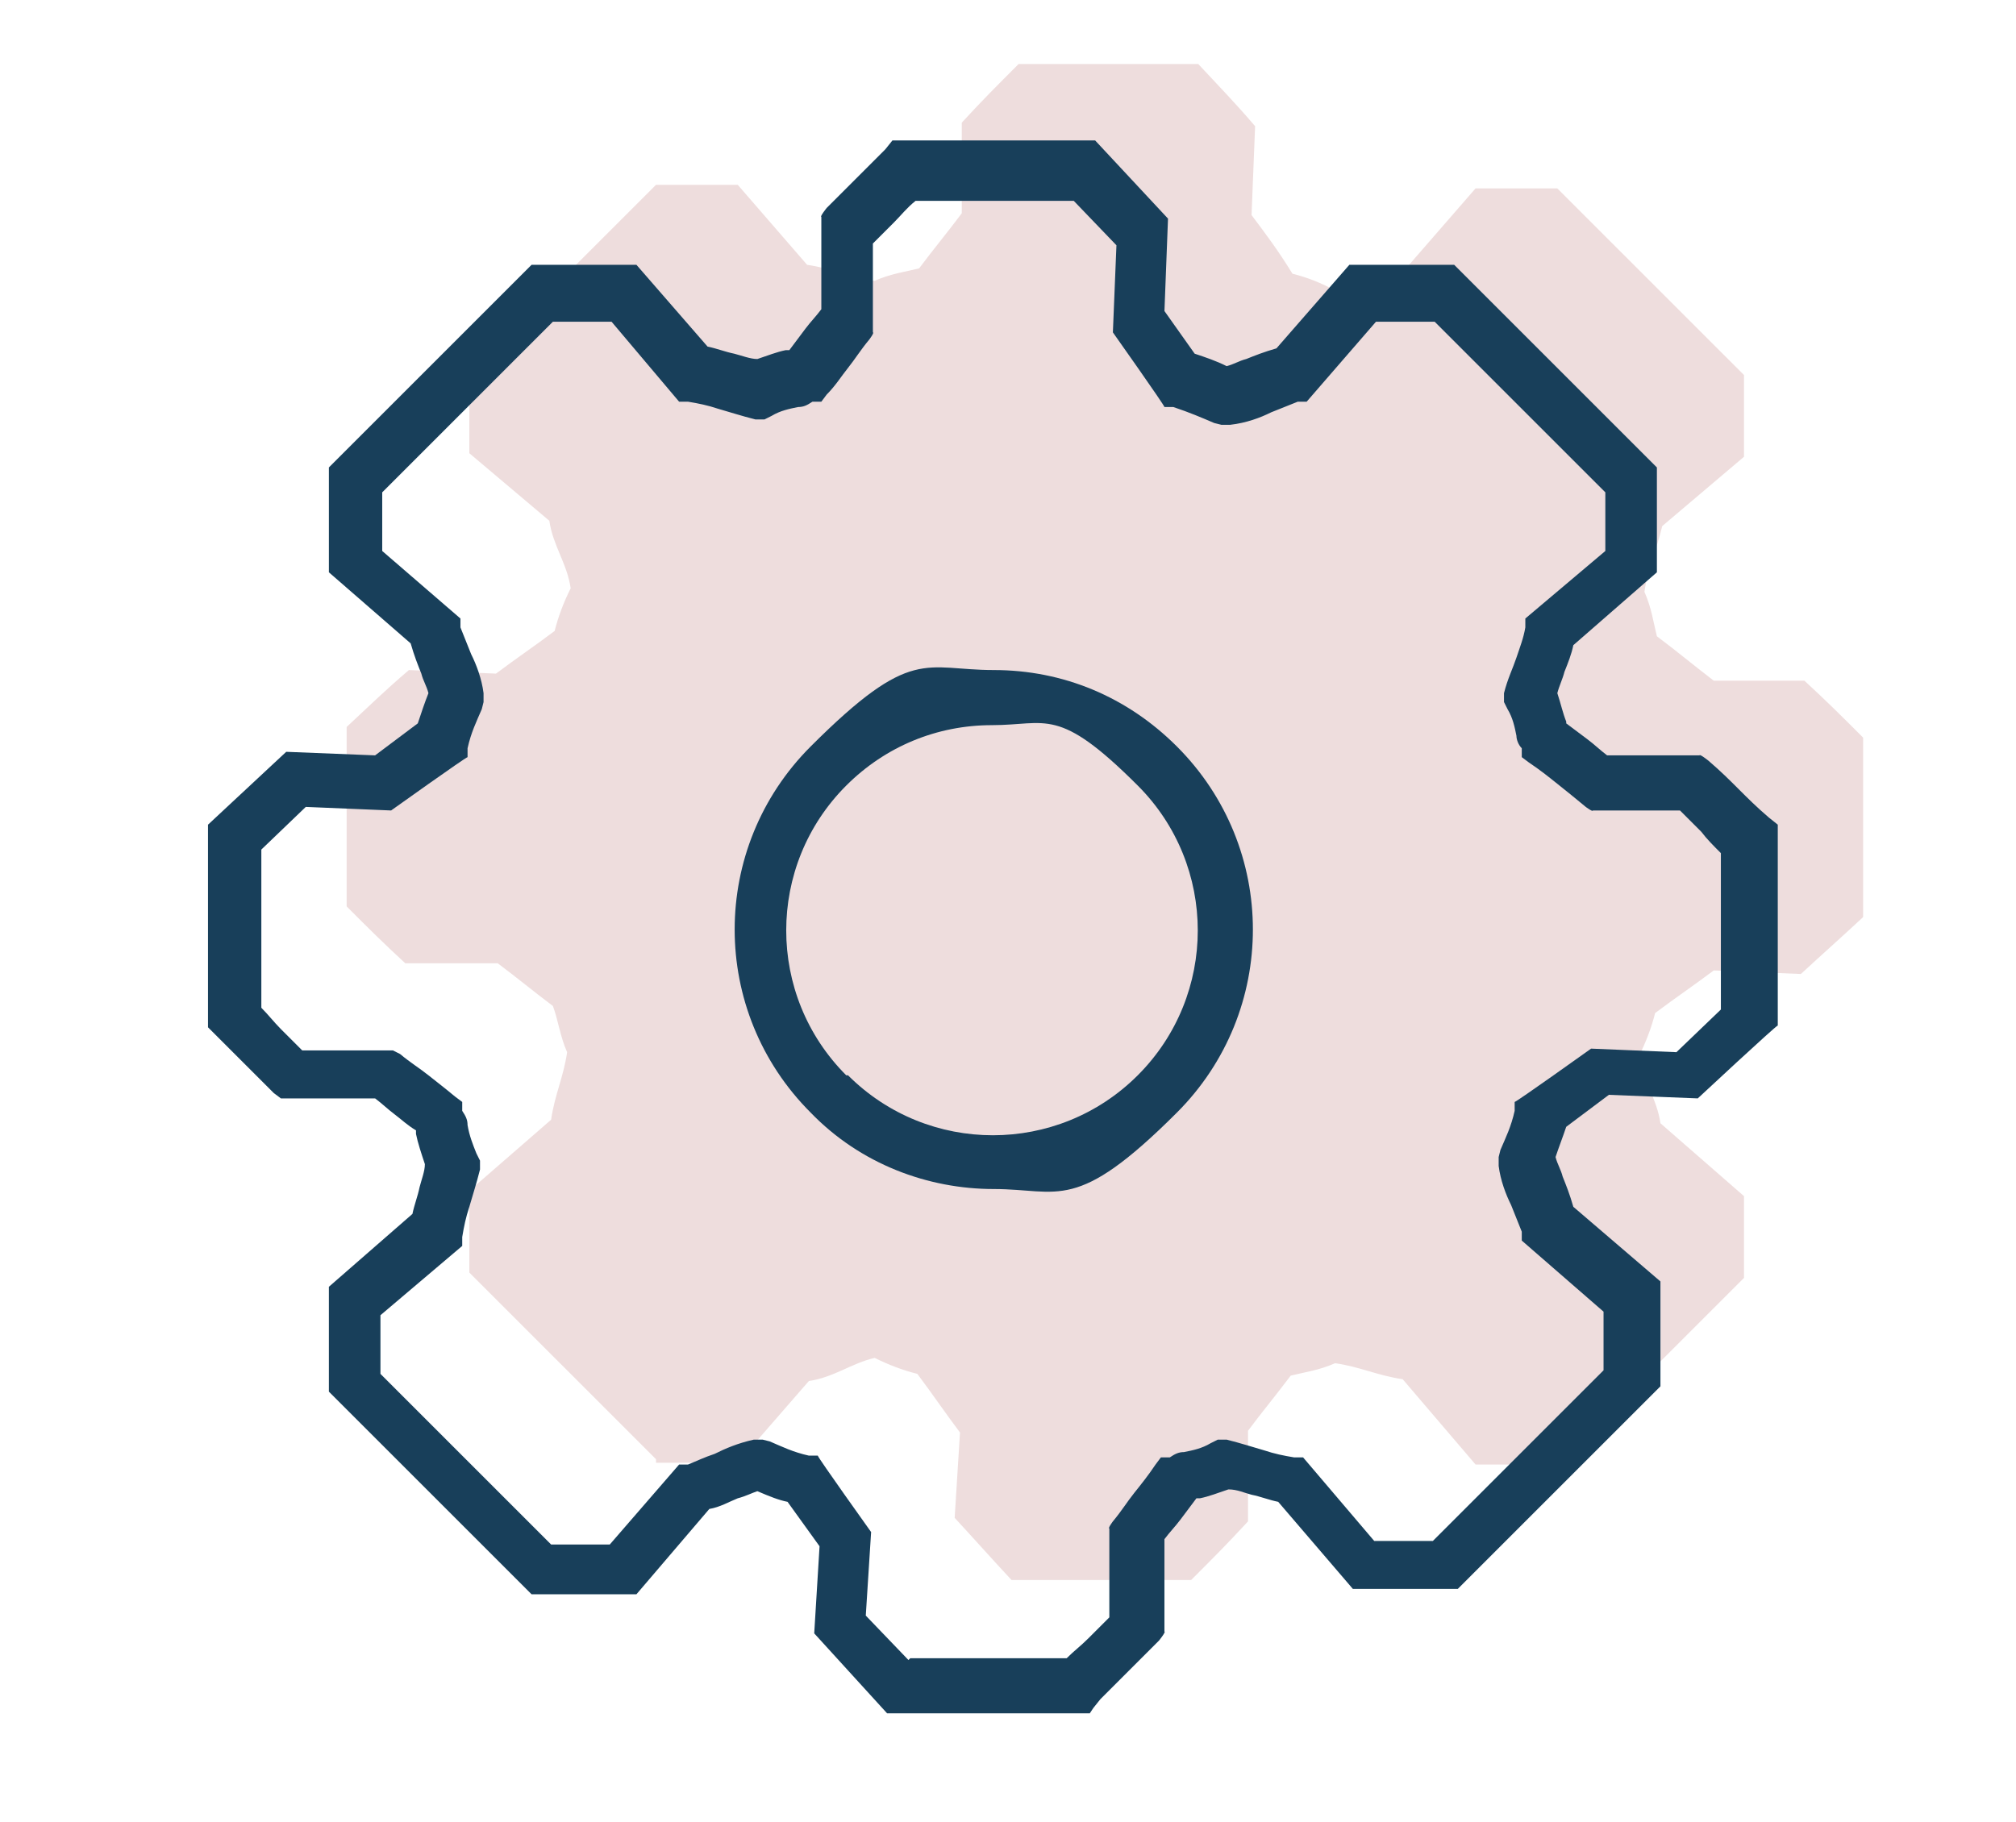
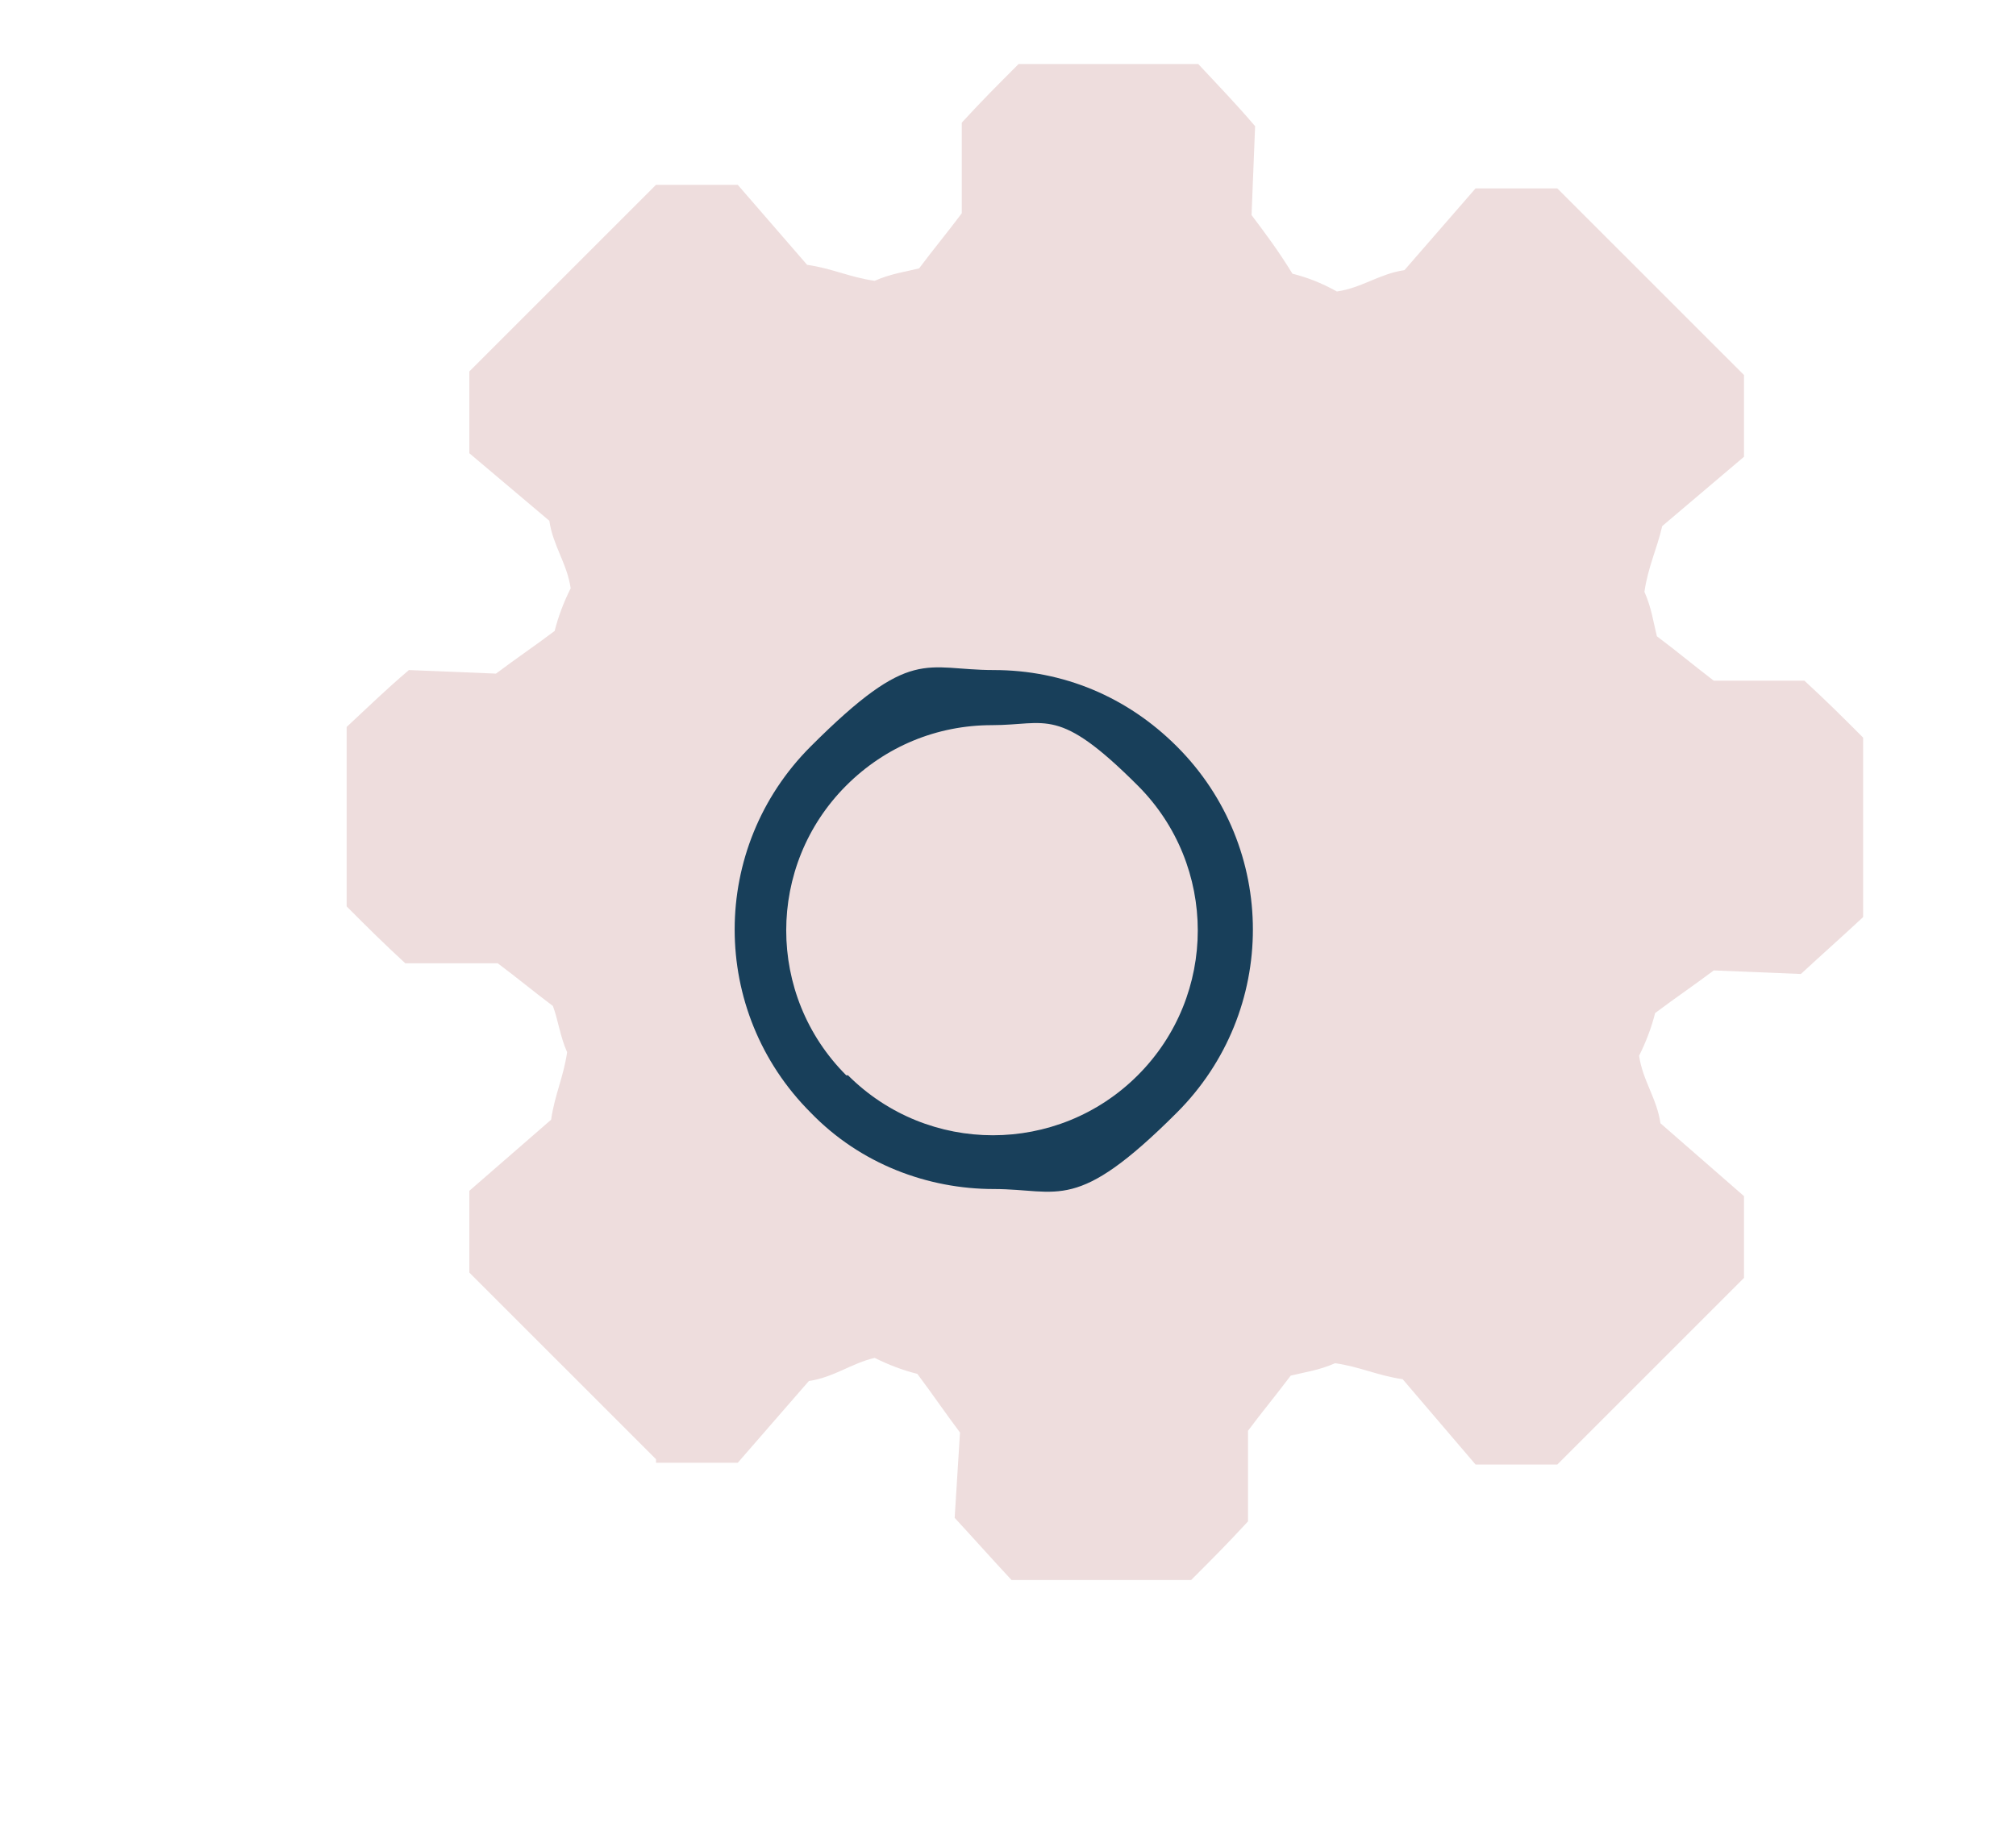
<svg xmlns="http://www.w3.org/2000/svg" version="1.1" viewBox="0 0 113.4 102.5">
  <defs>
    <style>
      .cls-1 {
        fill: #183f5a;
      }

      .cls-2 {
        fill: #edd;
      }
    </style>
  </defs>
  <g>
    <g id="Layer_1">
      <g>
        <path class="cls-2" d="M36.9,82.1l-10.5-10.5v-4.6l4.6-4c.2-1.4.7-2.4.9-3.8-.4-.9-.5-1.8-.8-2.6-1.2-.9-1.9-1.5-3.1-2.4h-5.2c-1.3-1.2-2-1.9-3.3-3.2v-10.1c1.4-1.3,2.1-2,3.5-3.2l4.9.2c1.2-.9,2.1-1.5,3.3-2.4.2-.8.5-1.6.9-2.4-.2-1.4-1-2.4-1.2-3.8l-4.5-3.8v-4.6l10.5-10.5h4.6l3.9,4.5c1.4.2,2.4.7,3.8.9.9-.4,1.7-.5,2.5-.7.9-1.2,1.5-1.9,2.4-3.1v-5.1c1.2-1.3,1.9-2,3.2-3.3h10.1c1.3,1.4,2,2.1,3.2,3.5l-.2,5c.9,1.2,1.5,2,2.3,3.3.8.2,1.6.5,2.5,1,1.4-.2,2.4-1,3.8-1.2l4-4.6h4.6l10.5,10.5v4.6l-4.6,3.9c-.3,1.3-.8,2.3-1,3.7.4.9.5,1.7.7,2.5,1.2.9,1.9,1.5,3.2,2.5h5.1c1.3,1.2,2,1.9,3.3,3.2v10.1c-1.4,1.3-2.2,2-3.5,3.2l-4.9-.2c-1.2.9-2.1,1.5-3.3,2.4-.2.8-.5,1.6-.9,2.4.2,1.4,1,2.4,1.2,3.8l4.7,4.1v4.6l-10.5,10.5h-4.6l-4.1-4.8c-1.4-.2-2.4-.7-3.8-.9-.9.4-1.7.5-2.5.7-.9,1.2-1.5,1.9-2.4,3.1v5.1c-1.2,1.3-1.9,2-3.2,3.3h-10.1c-1.3-1.4-2-2.2-3.2-3.5l.3-4.8c-.9-1.2-1.5-2.1-2.4-3.3-.8-.2-1.6-.5-2.4-.9-1.3.3-2.3,1.1-3.7,1.3l-4,4.6h-4.6Z" />
-         <path class="cls-1" d="M61.3,96.4h-11.4c0,0-4.1-4.5-4.1-4.5l.3-4.9-1.8-2.5c-.5-.1-1-.3-1.7-.6-.3.1-.7.3-1.1.4-.5.2-1,.5-1.6.6l-4.1,4.8h-5.9l-11.4-11.4v-5.9l4.7-4.1c.1-.5.3-1,.4-1.5.1-.4.3-.9.3-1.3-.2-.6-.4-1.2-.5-1.7v-.2c-.5-.3-.8-.6-1.2-.9-.4-.3-.7-.6-1.1-.9h-5.3c0,0-.4-.3-.4-.3-.7-.7-1.2-1.2-1.7-1.7-.5-.5-1-1-1.6-1.6l-.4-.4v-11.4c0,0,4.4-4.1,4.4-4.1l5,.2,2.4-1.8c.2-.6.4-1.2.6-1.7-.1-.4-.3-.7-.4-1.1-.2-.5-.4-1-.6-1.7l-4.6-4v-5.9l11.4-11.4h5.9l4,4.6c.5.1,1,.3,1.5.4.4.1.9.3,1.3.3.6-.2,1.1-.4,1.6-.5,0,0,.1,0,.2,0,.3-.4.6-.8.9-1.2.3-.4.6-.7.9-1.1v-5.2c-.1,0,.3-.5.3-.5.6-.6,1.1-1.1,1.6-1.6.5-.5,1-1,1.7-1.7l.4-.5h11.4c0,0,4.1,4.4,4.1,4.4l-.2,5.2,1.7,2.4c.6.2,1.2.4,1.8.7.4-.1.7-.3,1.1-.4.5-.2,1-.4,1.7-.6l4.1-4.7h5.9l11.4,11.4v5.9l-4.7,4.1c-.1.5-.3,1-.5,1.5-.1.4-.3.8-.4,1.2.2.6.3,1.1.5,1.6,0,0,0,0,0,.1.4.3.8.6,1.2.9.4.3.7.6,1.1.9h5.2c0-.1.5.3.5.3.7.6,1.2,1.1,1.7,1.6.5.5,1,1,1.7,1.6l.5.4v11.3c-.1,0-4.5,4.1-4.5,4.1l-5-.2-2.4,1.8c-.2.6-.4,1.1-.6,1.7.1.4.3.7.4,1.1.2.5.4,1,.6,1.7l4.9,4.2v5.9l-11.4,11.4h-5.9l-4.2-4.9c-.5-.1-1-.3-1.5-.4-.4-.1-.8-.3-1.3-.3-.6.2-1.1.4-1.6.5,0,0-.1,0-.2,0-.3.4-.6.8-.9,1.2-.3.4-.6.7-.9,1.1v5.2c.1,0-.3.5-.3.5-.7.7-1.2,1.2-1.7,1.7-.5.5-1,1-1.6,1.6l-.4.5ZM51.2,93.3h8.8c.4-.4.8-.7,1.2-1.1.4-.4.8-.8,1.2-1.2v-5c-.1,0,.2-.4.2-.4.5-.6.8-1.1,1.2-1.6.4-.5.8-1,1.2-1.6l.3-.4h.5c.3-.2.5-.3.8-.3.5-.1,1-.2,1.5-.5l.4-.2h.5c.8.2,1.4.4,2.1.6.6.2,1.1.3,1.7.4h.5c0,0,4,4.7,4,4.7h3.3l9.6-9.6v-3.3l-4.6-4v-.5c-.2-.5-.4-1-.6-1.5-.3-.6-.6-1.4-.7-2.2v-.5c0,0,.1-.4.1-.4.3-.7.6-1.3.8-2.2v-.5c.1,0,4.3-3,4.3-3l4.8.2,2.5-2.4v-8.8c-.4-.4-.8-.8-1.1-1.2-.4-.4-.8-.8-1.2-1.2h-4.9c0,.1-.4-.2-.4-.2-.6-.5-1.1-.9-1.6-1.3-.5-.4-1-.8-1.6-1.2l-.4-.3v-.5c-.2-.2-.3-.5-.3-.7-.1-.5-.2-1-.5-1.5l-.2-.4v-.5c.2-.8.5-1.4.7-2,.2-.6.4-1.1.5-1.7v-.5c0,0,4.5-3.8,4.5-3.8v-3.3l-9.6-9.6h-3.3l-3.9,4.5h-.5c-.5.2-1,.4-1.5.6-.6.3-1.4.6-2.3.7h-.5c0,0-.4-.1-.4-.1-.7-.3-1.4-.6-2.3-.9h-.5c0-.1-2.9-4.2-2.9-4.2l.2-4.9-2.4-2.5h-8.9c-.5.4-.8.8-1.2,1.2-.4.4-.7.7-1.2,1.2v5c.1,0-.2.4-.2.4-.5.6-.8,1.1-1.2,1.6-.4.5-.7,1-1.2,1.5l-.3.4h-.5c-.3.2-.5.3-.8.3-.5.1-1,.2-1.5.5l-.4.2h-.5c-.8-.2-1.4-.4-2.1-.6-.6-.2-1.1-.3-1.7-.4h-.5c0,0-3.8-4.5-3.8-4.5h-3.3l-9.6,9.6v3.3l4.4,3.8v.5c.2.5.4,1,.6,1.5.3.6.6,1.4.7,2.2v.5c0,0-.1.4-.1.4-.3.7-.6,1.3-.8,2.2v.5c-.1,0-4.3,3-4.3,3l-4.8-.2-2.5,2.4v8.9c.4.4.7.8,1.1,1.2.4.4.8.8,1.2,1.2h5.1c0,0,.4.2.4.2.6.5,1.1.8,1.6,1.2.5.4.9.7,1.5,1.2l.4.3v.5c.2.3.3.5.3.8.1.6.3,1.1.5,1.6l.2.4v.5c-.2.8-.4,1.4-.6,2.1-.2.6-.3,1.1-.4,1.7v.5c0,0-4.6,3.9-4.6,3.9v3.3l9.6,9.6h3.3l3.9-4.5h.5c.5-.2.9-.4,1.5-.6.6-.3,1.3-.6,2.2-.8h.5c0,0,.4.1.4.1.7.3,1.3.6,2.2.8h.5c0,.1,3,4.3,3,4.3l-.3,4.7,2.4,2.5Z" />
        <path class="cls-1" d="M55.9,66.9c-3.7,0-7.5-1.4-10.3-4.3h0c-5.7-5.7-5.7-14.9,0-20.6s6.4-4.3,10.3-4.3,7.5,1.5,10.3,4.3c5.7,5.7,5.7,14.9,0,20.6s-6.6,4.3-10.3,4.3ZM47.7,60.5c4.5,4.5,11.8,4.5,16.3,0s4.5-11.8,0-16.3-5.1-3.4-8.2-3.4-6,1.2-8.2,3.4c-4.5,4.5-4.5,11.8,0,16.3h0Z" />
      </g>
    </g>
  </g>
</svg>